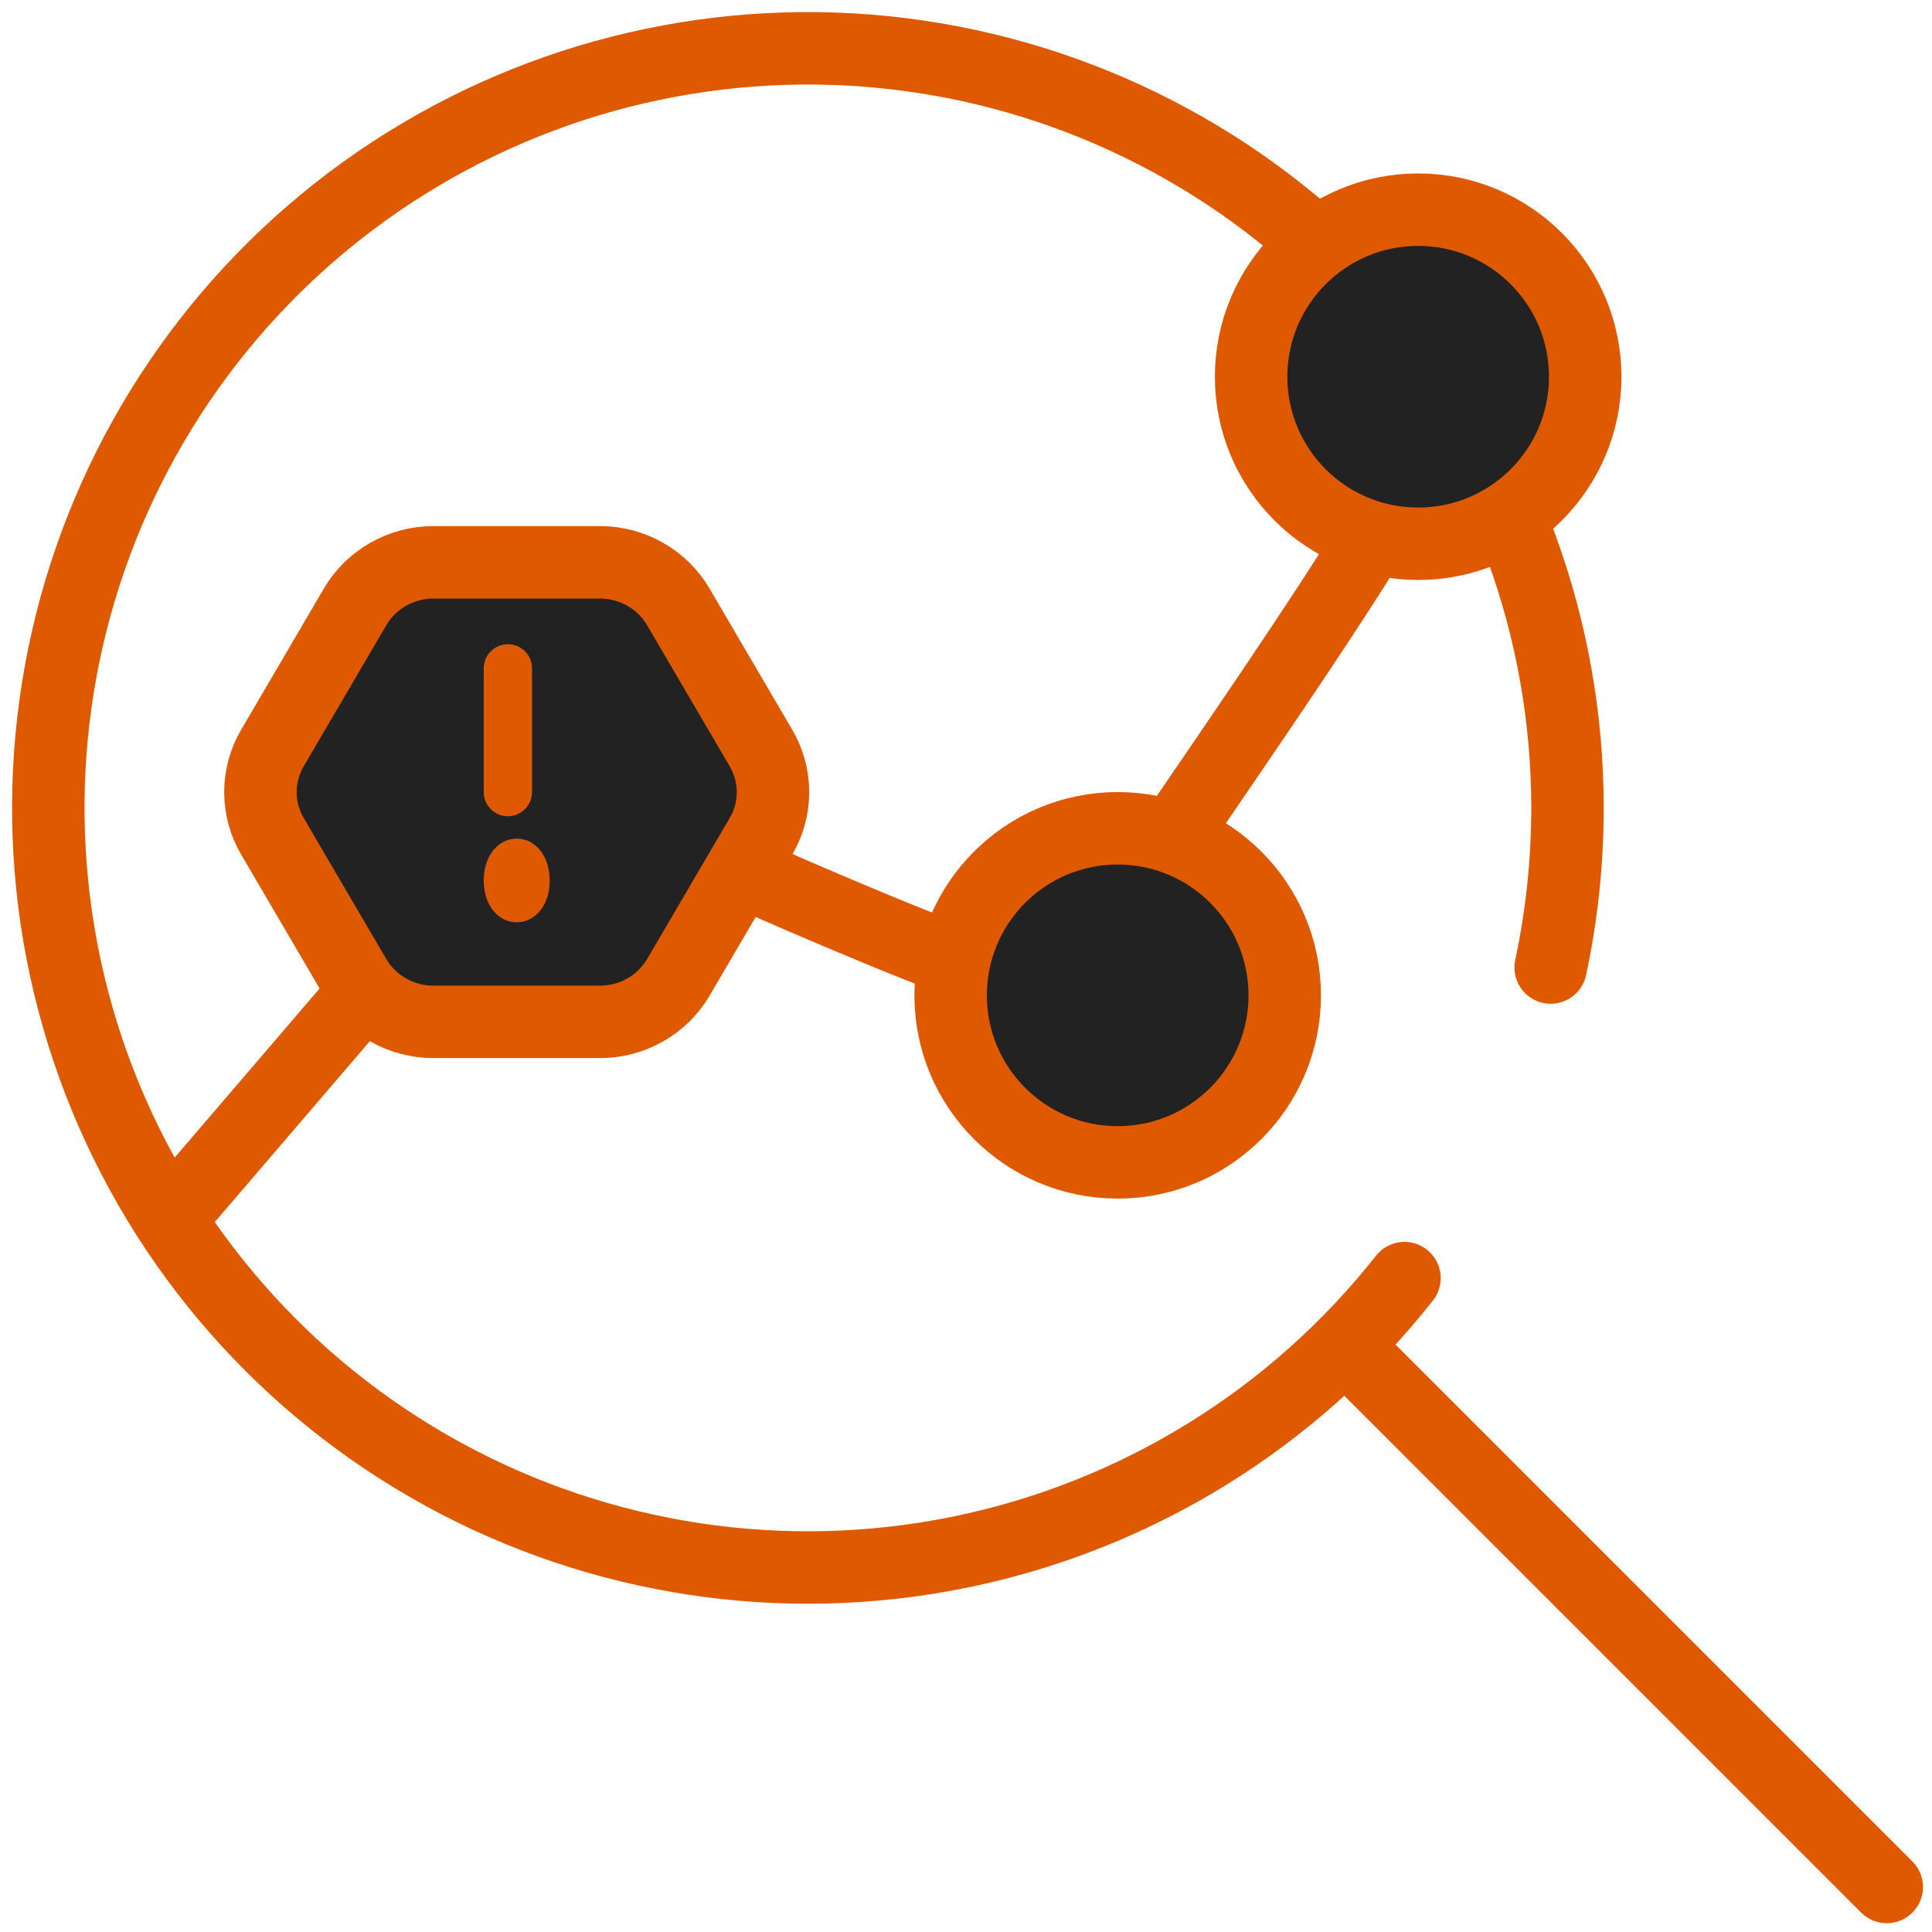
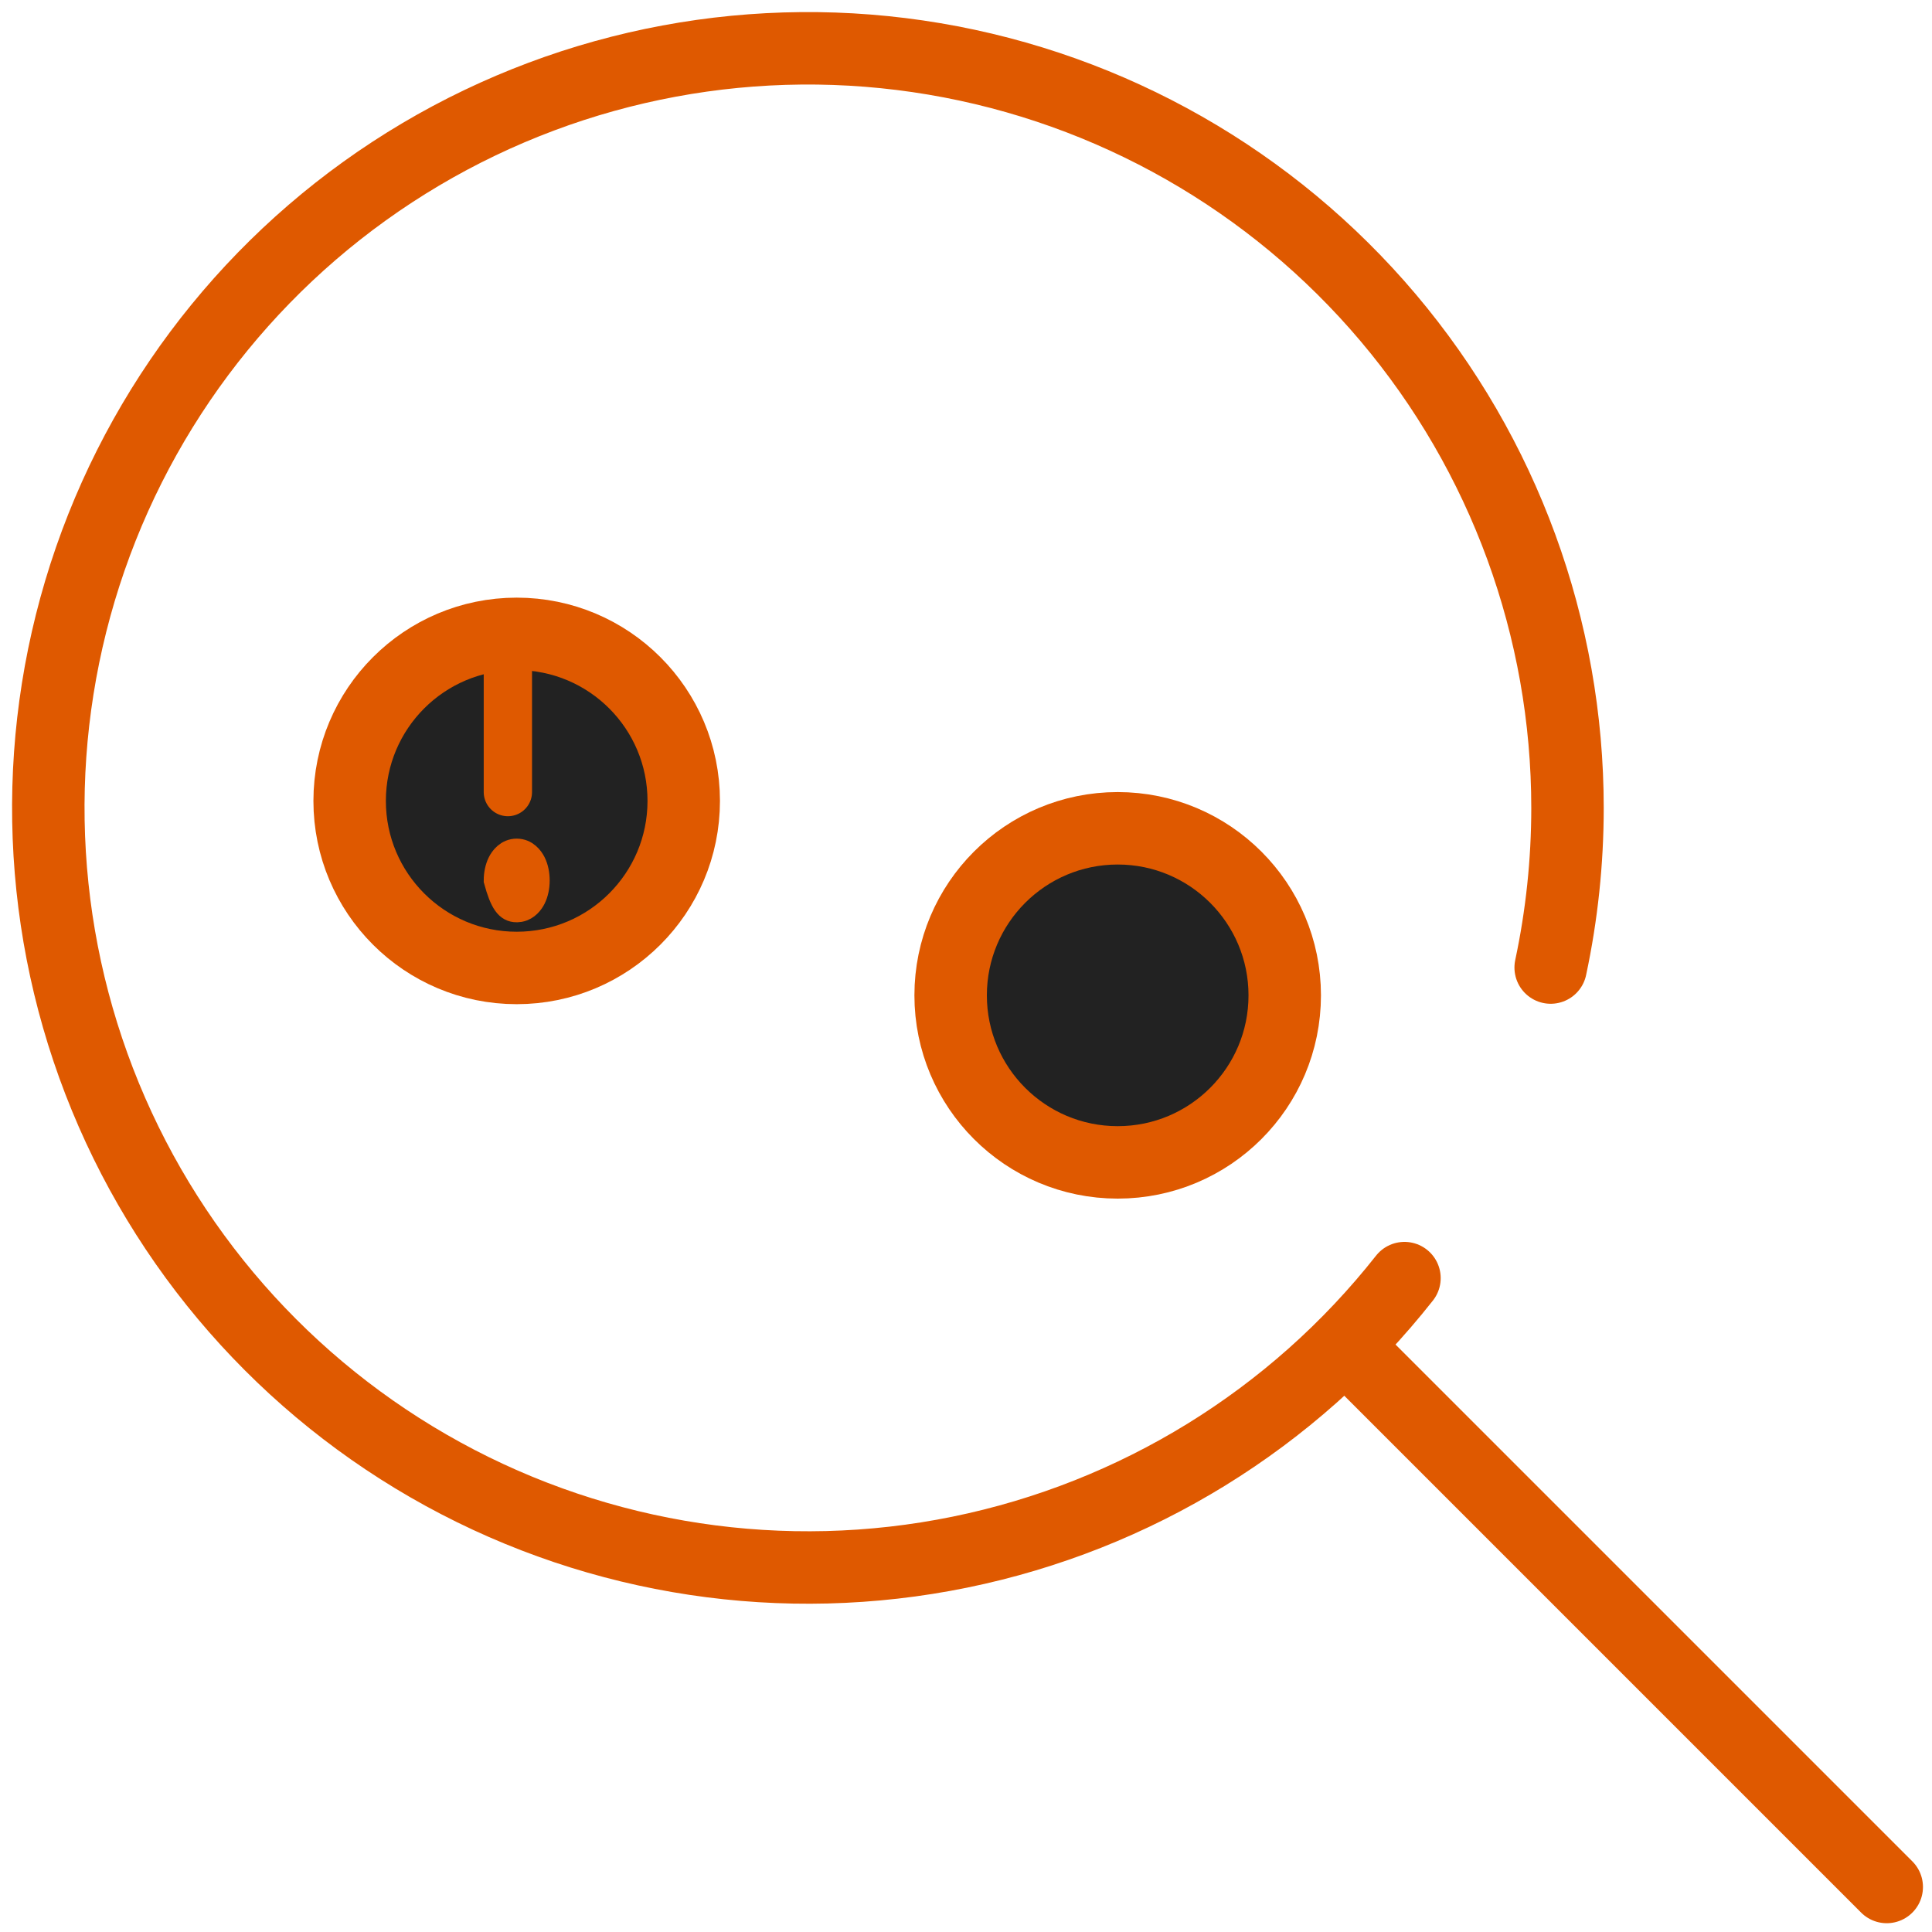
<svg xmlns="http://www.w3.org/2000/svg" width="80" height="80" viewBox="0 0 80 80" fill="none">
  <path d="M58.156 52.924C53.553 58.765 47.029 62.785 39.742 64.272C32.456 65.759 24.878 64.616 18.355 61.046C11.831 57.476 6.783 51.71 4.107 44.772C1.431 37.833 1.3 30.171 3.737 23.145C6.175 16.119 11.022 10.184 17.42 6.393C23.818 2.603 31.352 1.201 38.685 2.438C46.019 3.675 52.676 7.471 57.477 13.15C62.277 18.83 64.91 26.027 64.907 33.464C64.906 35.682 64.672 37.894 64.21 40.064" stroke="#DF5900" stroke-width="3" stroke-linecap="round" stroke-linejoin="round" />
  <path d="M55.912 55.922L78.126 78.136" stroke="#DF5900" stroke-width="3" stroke-miterlimit="10" stroke-linecap="round" />
-   <path d="M7.124 50.364L22.494 32.432C30.744 36.092 44.247 42.313 44.614 40.849C44.98 39.386 55.149 25.601 58.357 19.624" stroke="#DF5900" stroke-width="3" stroke-linecap="round" />
  <circle cx="21.395" cy="33.164" r="6.917" fill="#222222" stroke="#DF5900" stroke-width="3" />
-   <circle cx="58.723" cy="15.599" r="6.917" fill="#222222" stroke="#DF5900" stroke-width="3" />
  <circle cx="46.281" cy="41.215" r="6.917" fill="#222222" stroke="#DF5900" stroke-width="3" />
-   <path d="M24.838 42.313H17.953C17.296 42.314 16.65 42.146 16.081 41.824C15.511 41.503 15.039 41.04 14.71 40.483L11.284 34.634C10.956 34.077 10.783 33.445 10.783 32.801C10.783 32.158 10.956 31.526 11.284 30.968L14.71 25.119C15.038 24.561 15.511 24.098 16.08 23.776C16.649 23.453 17.295 23.284 17.953 23.284H24.838C25.496 23.284 26.141 23.453 26.711 23.776C27.28 24.098 27.753 24.561 28.081 25.119L31.507 30.968C31.835 31.526 32.008 32.158 32.008 32.801C32.008 33.445 31.835 34.077 31.507 34.634L28.081 40.483C27.752 41.04 27.279 41.503 26.71 41.824C26.141 42.146 25.495 42.314 24.838 42.313Z" fill="#222222" stroke="#DF5900" stroke-width="3" stroke-linecap="round" stroke-linejoin="round" />
  <path d="M21.03 32.798V27.675" stroke="#DF5900" stroke-width="2" stroke-linecap="round" stroke-linejoin="round" />
-   <path d="M21.535 37.676C21.841 37.615 22.021 37.361 22.102 37.199C22.21 36.983 22.261 36.721 22.261 36.459C22.261 36.196 22.21 35.933 22.102 35.717C22.009 35.532 21.788 35.226 21.396 35.226C21.003 35.226 20.783 35.532 20.69 35.717C20.582 35.933 20.53 36.196 20.53 36.459C20.53 36.721 20.582 36.983 20.69 37.199C20.783 37.384 21.003 37.69 21.396 37.69L21.535 37.676Z" fill="#DF5900" stroke="#DF5900" />
+   <path d="M21.535 37.676C21.841 37.615 22.021 37.361 22.102 37.199C22.21 36.983 22.261 36.721 22.261 36.459C22.261 36.196 22.21 35.933 22.102 35.717C22.009 35.532 21.788 35.226 21.396 35.226C21.003 35.226 20.783 35.532 20.69 35.717C20.582 35.933 20.53 36.196 20.53 36.459C20.783 37.384 21.003 37.69 21.396 37.69L21.535 37.676Z" fill="#DF5900" stroke="#DF5900" />
</svg>